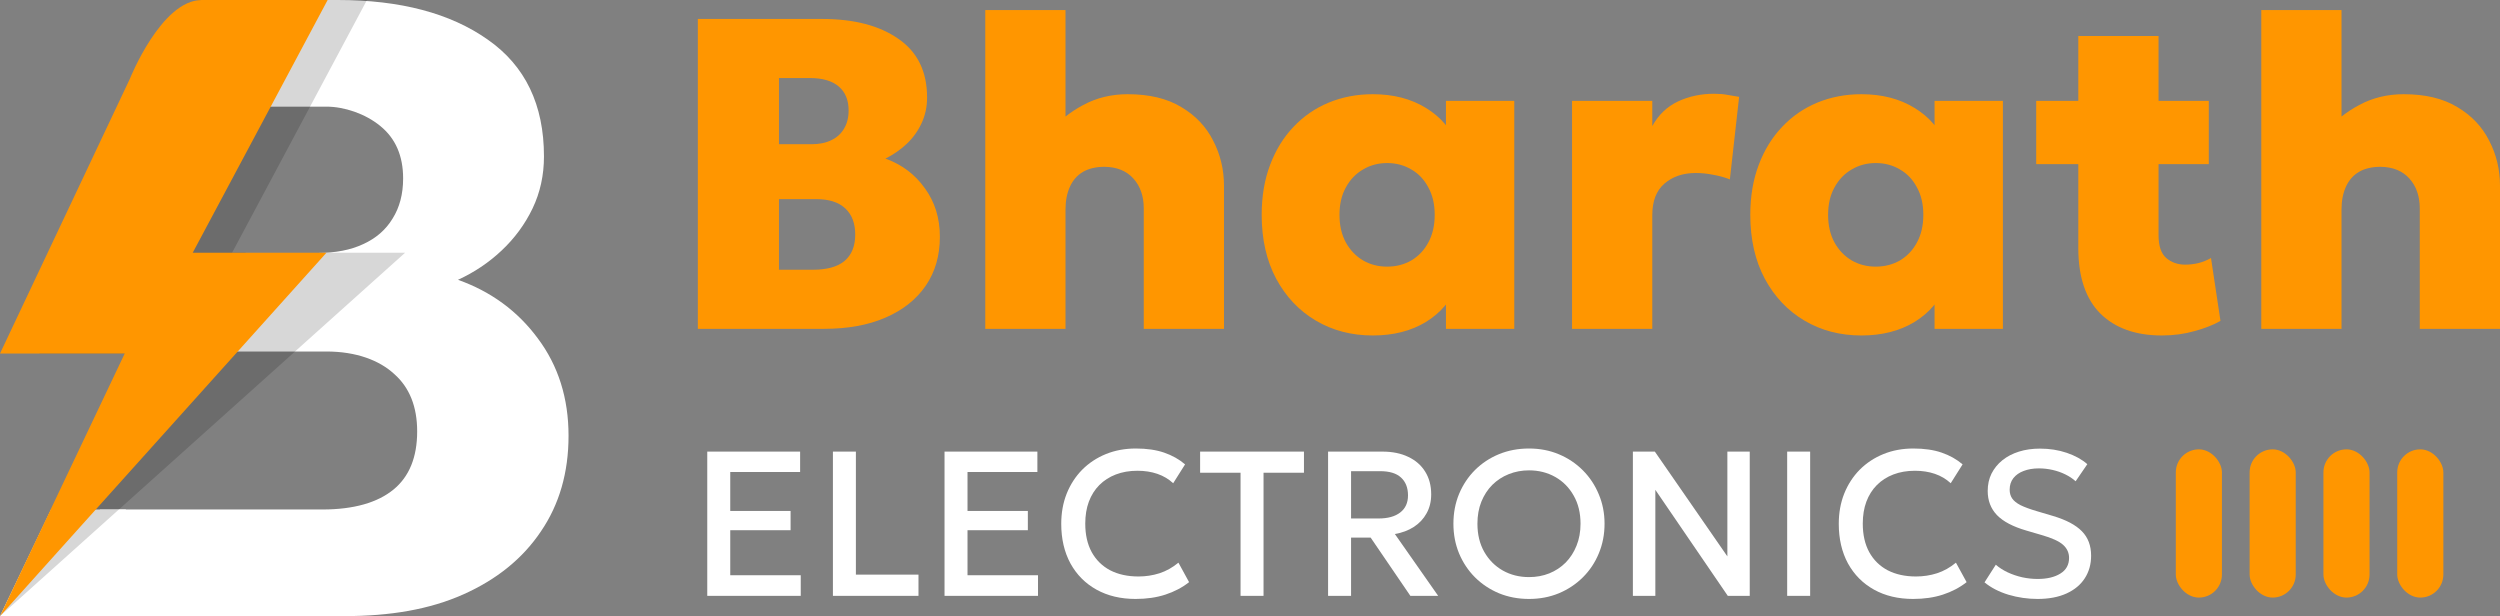
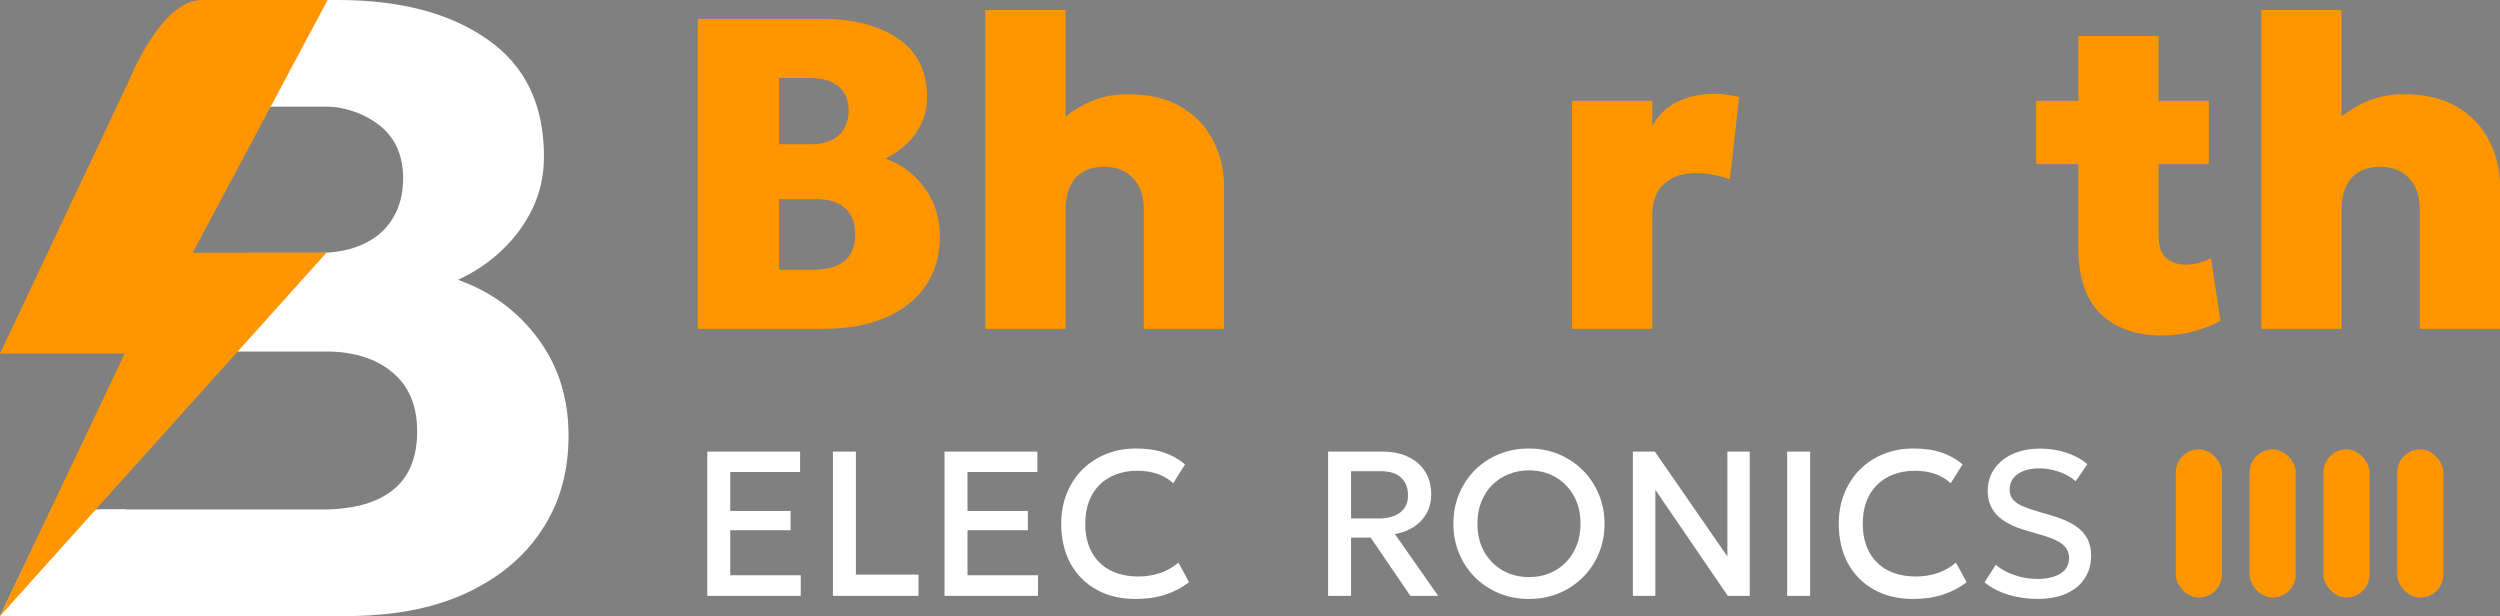
<svg xmlns="http://www.w3.org/2000/svg" width="211" height="52" viewBox="0 0 211 52" fill="none">
  <rect x="0" y="0" width="211" height="52" fill="#808080" stroke="none" />
  <path d="M4.315 43H10.621V52H0L4.315 43Z" fill="white" />
  <path fill-rule="evenodd" clip-rule="evenodd" d="M8.434 43V52H29.043C32.944 52 36.258 51.434 39.097 50.17C41.937 48.906 44.121 47.133 45.652 44.852C47.208 42.571 47.985 39.881 47.985 36.781C47.985 33.608 47.121 30.868 45.393 28.562C43.69 26.256 41.443 24.608 38.653 23.616C40.011 22.996 41.233 22.178 42.319 21.161C43.43 20.12 44.307 18.93 44.949 17.591C45.59 16.252 45.911 14.789 45.911 13.203C45.911 8.839 44.331 5.554 41.171 3.347C38.011 1.116 33.789 0 28.506 0H20.897L20.833 9H27.55C29.043 9 30.839 9.595 32.098 10.636C33.382 11.678 34.024 13.153 34.024 15.062C34.024 16.376 33.727 17.504 33.135 18.447C32.567 19.389 31.74 20.108 30.654 20.604C29.592 21.099 28.321 21.347 26.839 21.347H20.743L19.584 29.667H20.729H20.745H27.55C30.068 29.667 32.024 30.409 33.283 31.575C34.567 32.715 35.209 34.327 35.209 36.41C35.209 38.591 34.542 40.228 33.209 41.319C31.876 42.41 29.884 43 27.218 43H20.911H20.729H8.434Z" fill="white" />
-   <path d="M34.188 21.333H19.584L30.973 0H16.7L3.319 29.839H13.845L0 52L34.188 21.333Z" fill="black" fill-opacity="0.16" />
  <path d="M27.55 21.333H16.264L27.653 0C27.653 0 20.455 0 17.032 0C13.609 0 10.954 6.667 10.954 6.667L0 29.839H10.526L0 52L27.55 21.333Z" fill="#FF9600" />
  <path d="M58.898 27.754V1.599H69.372C72.075 1.599 74.227 2.159 75.827 3.28C77.439 4.388 78.246 6.039 78.246 8.231C78.246 9.015 78.091 9.738 77.78 10.398C77.483 11.046 77.067 11.625 76.534 12.135C76.001 12.634 75.399 13.051 74.73 13.387C76.118 13.885 77.228 14.72 78.059 15.891C78.903 17.049 79.325 18.413 79.325 19.982C79.325 21.576 78.928 22.953 78.134 24.111C77.34 25.269 76.212 26.166 74.748 26.801C73.297 27.436 71.561 27.754 69.539 27.754H58.898ZM65.744 22.766H68.609C69.8 22.766 70.693 22.517 71.288 22.018C71.883 21.508 72.181 20.767 72.181 19.795C72.181 18.849 71.902 18.114 71.344 17.591C70.786 17.067 69.967 16.806 68.888 16.806H65.744V22.766ZM65.744 12.173H68.479C69.136 12.173 69.694 12.061 70.153 11.836C70.624 11.612 70.984 11.289 71.232 10.865C71.493 10.442 71.623 9.925 71.623 9.314C71.623 8.443 71.344 7.77 70.786 7.297C70.228 6.823 69.421 6.587 68.367 6.587H65.744V12.173Z" fill="#FF9600" />
  <path d="M83.157 27.754V0.851H89.929V12.939L88.496 11.239C89.315 10.255 90.289 9.464 91.417 8.866C92.546 8.256 93.798 7.951 95.175 7.951C96.998 7.951 98.505 8.312 99.696 9.034C100.899 9.744 101.798 10.691 102.393 11.874C103.001 13.045 103.305 14.315 103.305 15.685V27.754H96.533V17.591C96.533 16.557 96.242 15.716 95.659 15.069C95.076 14.421 94.263 14.091 93.222 14.078C92.502 14.078 91.895 14.222 91.399 14.508C90.915 14.794 90.549 15.212 90.301 15.76C90.053 16.308 89.929 16.949 89.929 17.684V27.754H83.157Z" fill="#FF9600" />
-   <path d="M115.862 28.314C114.076 28.314 112.476 27.897 111.062 27.063C109.648 26.228 108.532 25.051 107.713 23.532C106.895 22 106.486 20.2 106.486 18.132C106.486 16.576 106.721 15.174 107.192 13.929C107.664 12.671 108.321 11.6 109.164 10.716C110.008 9.819 111 9.134 112.141 8.661C113.294 8.187 114.535 7.951 115.862 7.951C117.598 7.951 119.092 8.337 120.345 9.109C121.598 9.869 122.472 10.896 122.968 12.191L122.038 13.649V8.511H127.805V27.754H122.038V22.616L122.968 24.073C122.472 25.369 121.598 26.402 120.345 27.175C119.092 27.934 117.598 28.314 115.862 28.314ZM117.071 22.504C117.827 22.504 118.509 22.33 119.117 21.981C119.725 21.62 120.202 21.115 120.55 20.468C120.909 19.808 121.089 19.029 121.089 18.132C121.089 17.236 120.909 16.463 120.55 15.816C120.202 15.156 119.725 14.651 119.117 14.303C118.509 13.941 117.827 13.761 117.071 13.761C116.327 13.761 115.651 13.941 115.043 14.303C114.435 14.651 113.952 15.156 113.592 15.816C113.232 16.463 113.052 17.236 113.052 18.132C113.052 19.029 113.232 19.808 113.592 20.468C113.952 21.115 114.435 21.62 115.043 21.981C115.651 22.33 116.327 22.504 117.071 22.504Z" fill="#FF9600" />
  <path d="M132.681 27.754V8.511H139.453V10.641C139.974 9.694 140.693 9.003 141.611 8.567C142.541 8.131 143.558 7.913 144.662 7.913C145.096 7.913 145.474 7.944 145.797 8.007C146.131 8.056 146.46 8.113 146.782 8.175L146.001 15.143C145.567 14.969 145.096 14.838 144.587 14.751C144.091 14.651 143.601 14.601 143.118 14.601C142.051 14.601 141.171 14.9 140.476 15.498C139.794 16.084 139.453 16.974 139.453 18.17V27.754H132.681Z" fill="#FF9600" />
-   <path d="M157.101 28.314C155.315 28.314 153.715 27.897 152.302 27.063C150.888 26.228 149.772 25.051 148.953 23.532C148.134 22 147.725 20.2 147.725 18.132C147.725 16.576 147.961 15.174 148.432 13.929C148.903 12.671 149.561 11.6 150.404 10.716C151.247 9.819 152.24 9.134 153.381 8.661C154.534 8.187 155.774 7.951 157.101 7.951C158.837 7.951 160.332 8.337 161.585 9.109C162.837 9.869 163.712 10.896 164.208 12.191L163.277 13.649V8.511H169.044V27.754H163.277V22.616L164.208 24.073C163.712 25.369 162.837 26.402 161.585 27.175C160.332 27.934 158.837 28.314 157.101 28.314ZM158.31 22.504C159.067 22.504 159.749 22.33 160.357 21.981C160.964 21.62 161.442 21.115 161.789 20.468C162.149 19.808 162.329 19.029 162.329 18.132C162.329 17.236 162.149 16.463 161.789 15.816C161.442 15.156 160.964 14.651 160.357 14.303C159.749 13.941 159.067 13.761 158.31 13.761C157.566 13.761 156.89 13.941 156.283 14.303C155.675 14.651 155.191 15.156 154.832 15.816C154.472 16.463 154.292 17.236 154.292 18.132C154.292 19.029 154.472 19.808 154.832 20.468C155.191 21.115 155.675 21.62 156.283 21.981C156.89 22.33 157.566 22.504 158.31 22.504Z" fill="#FF9600" />
  <path d="M182.46 28.314C180.252 28.314 178.522 27.698 177.269 26.465C176.029 25.219 175.409 23.376 175.409 20.935V3.037H182.181V8.511H186.422V13.854H182.181V19.832C182.181 20.754 182.398 21.402 182.832 21.776C183.266 22.149 183.799 22.336 184.432 22.336C184.804 22.336 185.176 22.292 185.548 22.205C185.932 22.105 186.286 21.962 186.608 21.776L187.408 27.081C186.825 27.418 186.1 27.704 185.232 27.941C184.363 28.19 183.44 28.314 182.46 28.314ZM171.856 13.854V8.511H175.986V13.854H171.856Z" fill="#FF9600" />
  <path d="M190.853 27.754V0.851H197.624V12.939L196.192 11.239C197.01 10.255 197.984 9.464 199.113 8.866C200.241 8.256 201.494 7.951 202.87 7.951C204.694 7.951 206.2 8.312 207.391 9.034C208.594 9.744 209.493 10.691 210.088 11.874C210.696 13.045 211 14.315 211 15.685V27.754H204.228V17.591C204.228 16.557 203.937 15.716 203.354 15.069C202.771 14.421 201.959 14.091 200.917 14.078C200.198 14.078 199.59 14.222 199.094 14.508C198.61 14.794 198.244 15.212 197.996 15.76C197.748 16.308 197.624 16.949 197.624 17.684V27.754H190.853Z" fill="#FF9600" />
  <path d="M59.693 50.29V38.115H67.53V39.837H61.633V43.124H66.725V44.75H61.633V48.55H67.582V50.29H59.693Z" fill="white" />
  <path d="M70.298 50.29V38.115H72.237V48.498H77.52V50.29H70.298Z" fill="white" />
  <path d="M79.718 50.29V38.115H87.555V39.837H81.658V43.124H86.75V44.75H81.658V48.55H87.607V50.29H79.718Z" fill="white" />
  <path d="M95.847 50.551C94.589 50.551 93.489 50.29 92.548 49.768C91.607 49.246 90.874 48.51 90.349 47.559C89.829 46.602 89.569 45.486 89.569 44.211C89.569 43.283 89.722 42.434 90.028 41.663C90.34 40.886 90.776 40.214 91.336 39.645C91.902 39.077 92.569 38.637 93.336 38.324C94.104 38.011 94.947 37.854 95.865 37.854C96.788 37.854 97.585 37.97 98.255 38.202C98.93 38.434 99.519 38.764 100.021 39.193L99.017 40.785C98.636 40.431 98.191 40.167 97.683 39.993C97.175 39.819 96.615 39.732 96.003 39.732C95.328 39.732 94.719 39.837 94.176 40.045C93.634 40.254 93.169 40.553 92.782 40.941C92.401 41.324 92.107 41.791 91.899 42.341C91.697 42.886 91.596 43.504 91.596 44.194C91.596 45.133 91.778 45.936 92.141 46.602C92.511 47.269 93.03 47.779 93.7 48.133C94.375 48.481 95.172 48.655 96.09 48.655C96.702 48.655 97.291 48.565 97.856 48.385C98.428 48.2 98.962 47.901 99.459 47.489L100.359 49.133C99.776 49.591 99.109 49.942 98.359 50.185C97.614 50.429 96.777 50.551 95.847 50.551Z" fill="white" />
-   <path d="M104.702 50.29V39.898H101.29V38.115H110.054V39.898H106.642V50.29H104.702Z" fill="white" />
  <path d="M112.09 50.29V38.115H116.671C117.514 38.115 118.241 38.263 118.853 38.558C119.471 38.848 119.947 39.263 120.282 39.802C120.622 40.341 120.793 40.982 120.793 41.724C120.793 42.327 120.663 42.86 120.403 43.324C120.149 43.788 119.791 44.17 119.329 44.472C118.867 44.767 118.333 44.968 117.727 45.072L121.381 50.29H119.035L115.684 45.376H114.03V50.29H112.09ZM114.03 43.759H116.35C117.135 43.759 117.745 43.591 118.177 43.254C118.616 42.918 118.836 42.437 118.836 41.811C118.836 41.167 118.639 40.666 118.247 40.306C117.86 39.947 117.274 39.767 116.489 39.767H114.03V43.759Z" fill="white" />
  <path d="M129.05 50.551C128.138 50.551 127.292 50.391 126.513 50.072C125.739 49.748 125.064 49.298 124.487 48.724C123.915 48.15 123.468 47.478 123.145 46.707C122.827 45.936 122.668 45.101 122.668 44.202C122.668 43.298 122.827 42.46 123.145 41.689C123.468 40.918 123.915 40.245 124.487 39.672C125.064 39.098 125.739 38.651 126.513 38.332C127.292 38.013 128.138 37.854 129.05 37.854C129.957 37.854 130.797 38.016 131.57 38.341C132.344 38.666 133.019 39.118 133.596 39.698C134.174 40.277 134.621 40.953 134.939 41.724C135.262 42.489 135.424 43.315 135.424 44.202C135.424 45.101 135.262 45.936 134.939 46.707C134.621 47.478 134.174 48.15 133.596 48.724C133.019 49.298 132.344 49.748 131.57 50.072C130.797 50.391 129.957 50.551 129.05 50.551ZM129.05 48.707C129.662 48.707 130.231 48.603 130.756 48.394C131.287 48.179 131.749 47.875 132.142 47.481C132.534 47.081 132.84 46.605 133.06 46.055C133.285 45.498 133.397 44.881 133.397 44.202C133.397 43.292 133.204 42.501 132.817 41.828C132.436 41.15 131.917 40.625 131.258 40.254C130.6 39.883 129.864 39.698 129.05 39.698C128.438 39.698 127.867 39.805 127.336 40.019C126.81 40.228 126.349 40.53 125.95 40.924C125.558 41.318 125.249 41.793 125.024 42.35C124.804 42.901 124.695 43.518 124.695 44.202C124.695 45.112 124.888 45.907 125.275 46.585C125.662 47.258 126.181 47.779 126.833 48.15C127.492 48.521 128.231 48.707 129.05 48.707Z" fill="white" />
  <path d="M137.815 50.29V38.115H139.668L145.79 46.959V38.115H147.678V50.29H145.825L139.711 41.341V50.29H137.815Z" fill="white" />
  <path d="M150.838 50.29V38.115H152.777V50.29H150.838Z" fill="white" />
  <path d="M161.47 50.551C160.212 50.551 159.112 50.29 158.171 49.768C157.23 49.246 156.497 48.51 155.971 47.559C155.452 46.602 155.192 45.486 155.192 44.211C155.192 43.283 155.345 42.434 155.651 41.663C155.963 40.886 156.399 40.214 156.959 39.645C157.524 39.077 158.191 38.637 158.959 38.324C159.727 38.011 160.57 37.854 161.487 37.854C162.411 37.854 163.208 37.97 163.877 38.202C164.553 38.434 165.142 38.764 165.644 39.193L164.64 40.785C164.259 40.431 163.814 40.167 163.306 39.993C162.798 39.819 162.238 39.732 161.626 39.732C160.951 39.732 160.342 39.837 159.799 40.045C159.256 40.254 158.791 40.553 158.405 40.941C158.024 41.324 157.729 41.791 157.521 42.341C157.319 42.886 157.218 43.504 157.218 44.194C157.218 45.133 157.4 45.936 157.764 46.602C158.133 47.269 158.653 47.779 159.323 48.133C159.998 48.481 160.795 48.655 161.713 48.655C162.325 48.655 162.913 48.565 163.479 48.385C164.051 48.2 164.585 47.901 165.081 47.489L165.982 49.133C165.399 49.591 164.732 49.942 163.981 50.185C163.237 50.429 162.4 50.551 161.47 50.551Z" fill="white" />
  <path d="M171.97 50.551C171.133 50.551 170.313 50.432 169.511 50.194C168.714 49.95 168.042 49.603 167.493 49.151L168.446 47.663C168.734 47.913 169.069 48.127 169.45 48.307C169.837 48.487 170.247 48.626 170.68 48.724C171.113 48.817 171.546 48.864 171.979 48.864C172.77 48.864 173.408 48.713 173.892 48.411C174.383 48.11 174.629 47.669 174.629 47.089C174.629 46.655 174.461 46.286 174.126 45.985C173.797 45.684 173.185 45.405 172.29 45.15L171.043 44.785C169.9 44.455 169.066 44.017 168.541 43.472C168.021 42.927 167.762 42.248 167.762 41.437C167.762 40.898 167.868 40.411 168.082 39.976C168.301 39.541 168.607 39.164 169 38.845C169.398 38.526 169.866 38.283 170.403 38.115C170.94 37.947 171.528 37.863 172.169 37.863C172.983 37.863 173.739 37.981 174.438 38.219C175.137 38.457 175.714 38.776 176.17 39.176L175.183 40.619C174.934 40.393 174.643 40.199 174.308 40.037C173.979 39.874 173.624 39.75 173.243 39.663C172.862 39.576 172.475 39.532 172.083 39.532C171.598 39.532 171.168 39.605 170.792 39.75C170.423 39.889 170.134 40.092 169.926 40.358C169.719 40.625 169.615 40.95 169.615 41.333C169.615 41.611 169.684 41.854 169.822 42.063C169.961 42.272 170.198 42.463 170.533 42.637C170.873 42.805 171.341 42.976 171.935 43.15L173.252 43.541C174.372 43.872 175.191 44.304 175.711 44.837C176.231 45.365 176.49 46.052 176.49 46.898C176.49 47.623 176.311 48.261 175.953 48.811C175.601 49.356 175.087 49.782 174.412 50.09C173.737 50.397 172.923 50.551 171.97 50.551Z" fill="white" />
  <rect x="183.638" y="37.925" width="3.893" height="12.511" rx="1.947" fill="#FF9600" />
  <rect x="189.867" y="37.925" width="3.893" height="12.511" rx="1.947" fill="#FF9600" />
  <rect x="196.097" y="37.925" width="3.893" height="12.511" rx="1.947" fill="#FF9600" />
  <rect x="202.326" y="37.925" width="3.893" height="12.511" rx="1.947" fill="#FF9600" />
</svg>